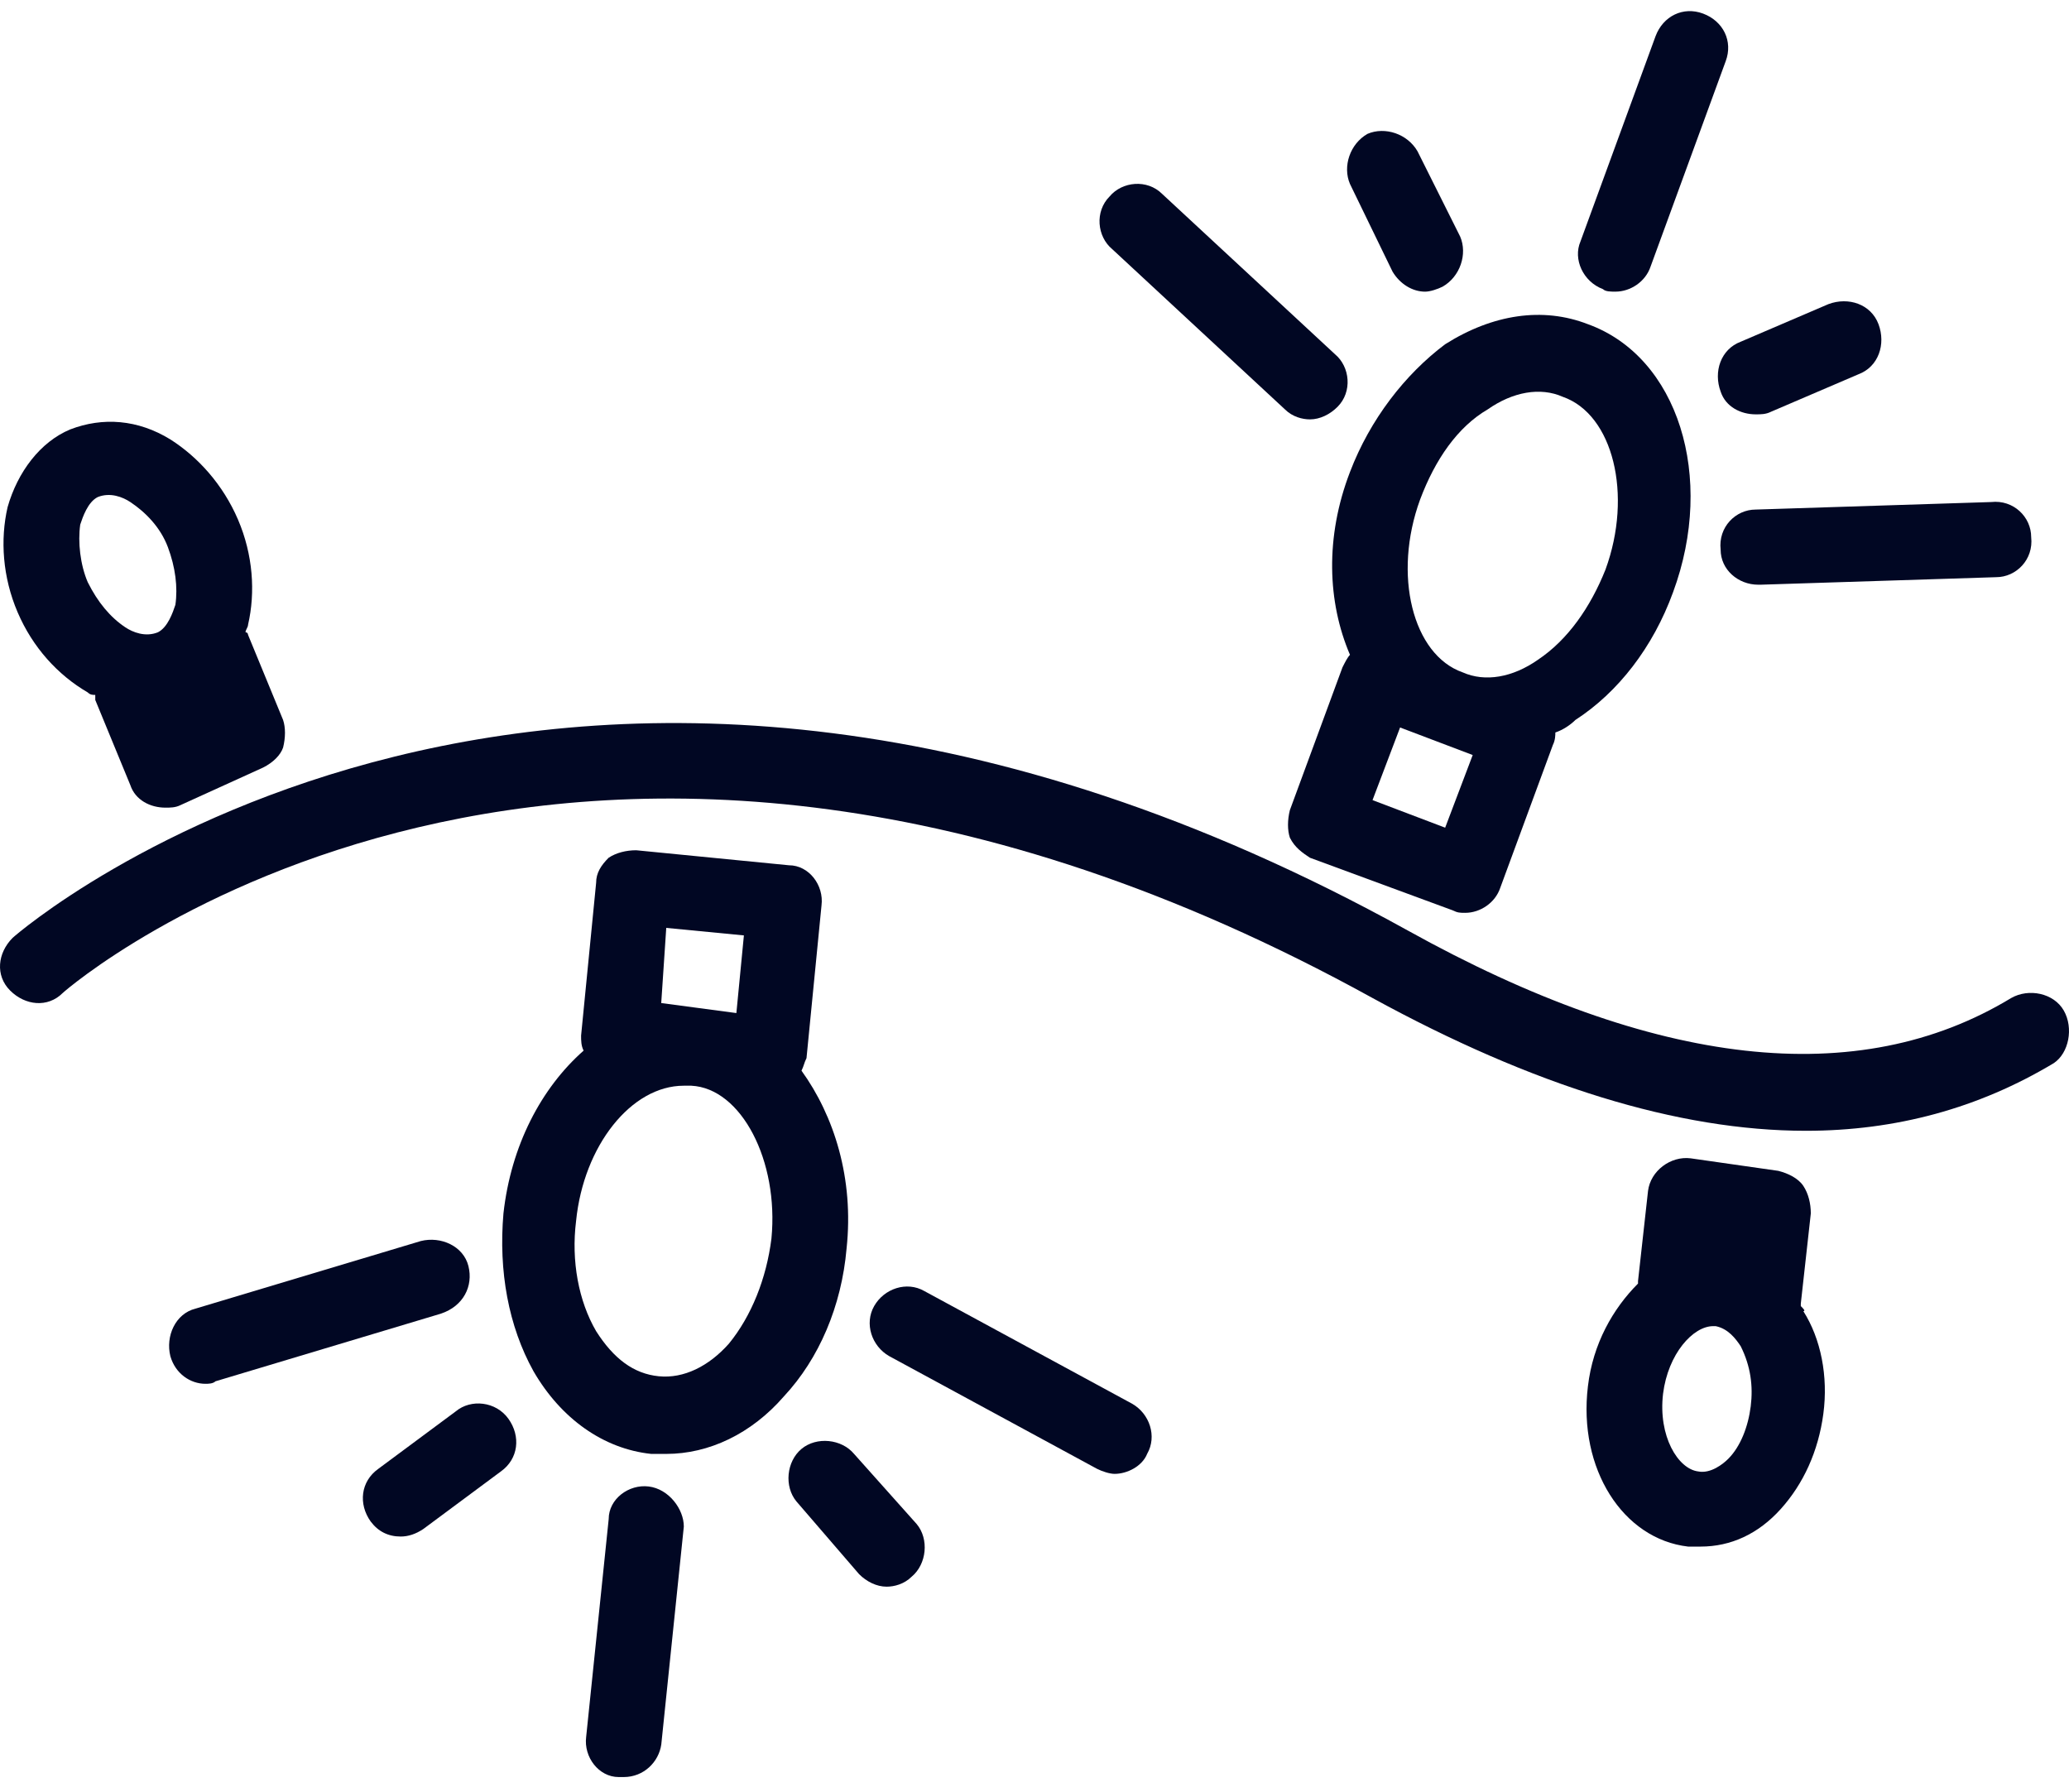
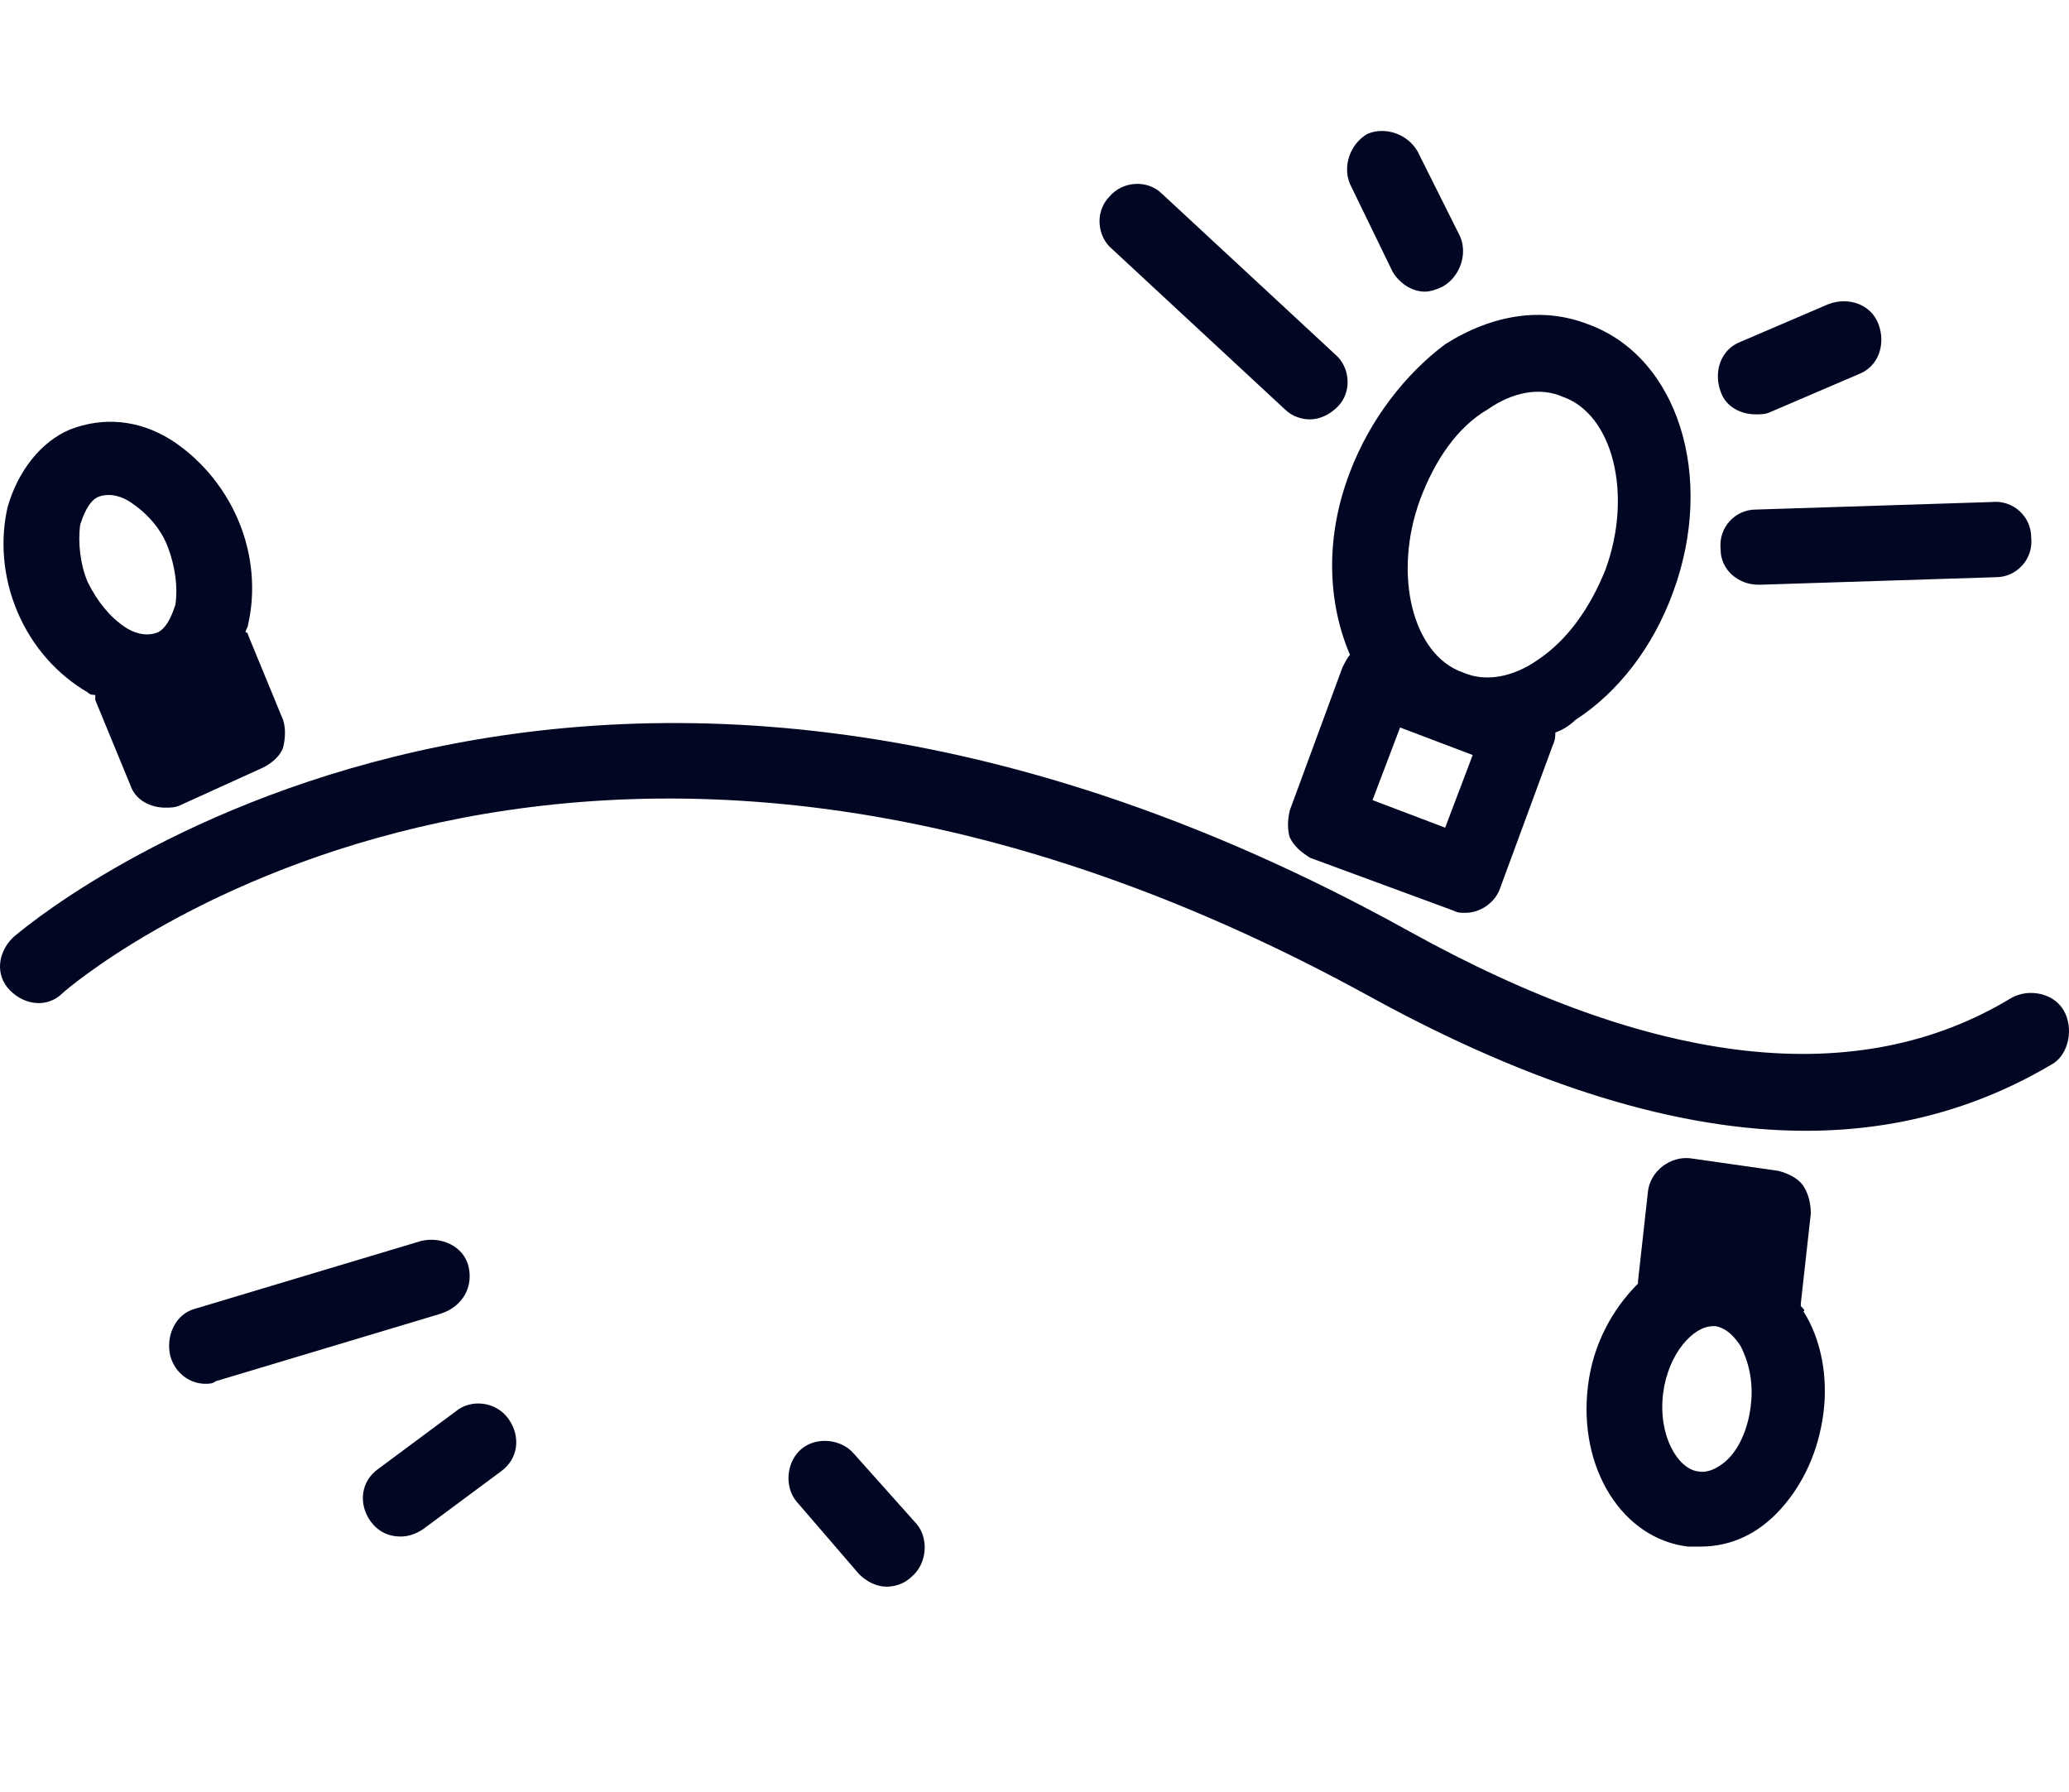
<svg xmlns="http://www.w3.org/2000/svg" width="112" height="97" viewBox="0 0 112 97" fill="none">
-   <path d="M43.387 57.95C43.522 57.679 43.522 57.543 43.658 57.272L44.471 49.002C44.607 47.918 43.794 46.833 42.709 46.833L34.439 46.02C33.897 46.02 33.354 46.155 32.947 46.426C32.541 46.833 32.27 47.24 32.27 47.782L31.456 56.052C31.456 56.323 31.456 56.594 31.592 56.865C29.287 58.899 27.66 62.017 27.253 65.678C26.982 68.796 27.524 71.779 28.88 74.219C30.372 76.795 32.676 78.422 35.252 78.693C35.523 78.693 35.794 78.693 36.066 78.693C38.37 78.693 40.675 77.609 42.438 75.575C44.336 73.541 45.556 70.694 45.827 67.576C46.234 63.78 45.149 60.391 43.387 57.95ZM36.066 50.222L40.269 50.629L39.862 54.832L37.828 54.561L35.794 54.29L36.066 50.222ZM41.76 67.034C41.489 69.203 40.675 71.236 39.455 72.728C38.37 73.948 37.015 74.626 35.659 74.49C34.303 74.355 33.219 73.541 32.27 72.05C31.321 70.423 30.914 68.254 31.185 66.085C31.592 62.017 34.168 58.764 37.015 58.764C37.15 58.764 37.286 58.764 37.421 58.764C40.133 58.899 42.167 62.831 41.76 67.034Z" fill="#010723" />
  <path d="M25.357 68.526C25.086 67.442 23.866 66.9 22.781 67.171L10.579 70.831C9.495 71.102 8.952 72.323 9.223 73.407C9.495 74.356 10.308 74.898 11.121 74.898C11.257 74.898 11.528 74.898 11.664 74.763L23.866 71.102C25.086 70.696 25.628 69.611 25.357 68.526Z" fill="#010723" />
-   <path d="M61.285 75.977L50.032 69.876C49.084 69.333 47.863 69.74 47.321 70.689C46.779 71.638 47.185 72.858 48.135 73.401L59.387 79.501C59.658 79.637 60.065 79.773 60.336 79.773C61.014 79.773 61.828 79.366 62.099 78.688C62.641 77.739 62.234 76.519 61.285 75.977Z" fill="#010723" />
-   <path d="M35.119 80.456C34.034 80.321 32.95 81.134 32.95 82.219L31.73 94.014C31.594 95.098 32.407 96.183 33.492 96.183C33.628 96.183 33.628 96.183 33.763 96.183C34.848 96.183 35.661 95.369 35.797 94.42L37.017 82.625C37.017 81.676 36.204 80.592 35.119 80.456Z" fill="#010723" />
  <path d="M46.234 78.694C45.556 77.88 44.2 77.744 43.387 78.422C42.573 79.1 42.438 80.456 43.116 81.269L46.505 85.201C46.912 85.608 47.454 85.879 47.996 85.879C48.403 85.879 48.945 85.743 49.352 85.337C50.166 84.659 50.301 83.303 49.623 82.49L46.234 78.694Z" fill="#010723" />
  <path d="M24.676 76.387L20.473 79.505C19.524 80.183 19.388 81.403 20.066 82.352C20.473 82.894 21.015 83.165 21.693 83.165C22.1 83.165 22.507 83.03 22.913 82.759L27.116 79.64C28.065 78.963 28.201 77.742 27.523 76.793C26.845 75.844 25.489 75.709 24.676 76.387Z" fill="#010723" />
  <path d="M73.078 25.546C71.722 29.071 71.858 32.596 73.078 35.443C72.943 35.579 72.807 35.85 72.671 36.121L69.824 43.849C69.689 44.391 69.689 44.933 69.824 45.34C70.096 45.882 70.502 46.154 70.909 46.425L78.637 49.272C78.908 49.407 79.043 49.407 79.315 49.407C80.128 49.407 80.942 48.865 81.213 48.051L84.06 40.324C84.195 40.053 84.195 39.781 84.195 39.646C84.602 39.51 85.009 39.239 85.28 38.968C87.585 37.477 89.483 35.036 90.567 32.054C92.872 25.817 90.838 19.31 85.958 17.547C83.517 16.598 80.806 17.005 78.23 18.632C76.061 20.259 74.163 22.699 73.078 25.546ZM78.23 44.798L74.298 43.306L75.79 39.375L79.721 40.866L78.23 44.798ZM80.535 22.157C81.891 21.208 83.382 20.936 84.602 21.479C87.314 22.428 88.398 26.766 86.907 30.834C86.093 32.867 84.873 34.63 83.246 35.714C81.891 36.663 80.399 36.934 79.179 36.392C76.468 35.443 75.383 31.105 76.874 27.037C77.688 24.868 78.908 23.106 80.535 22.157Z" fill="#010723" />
  <path d="M93.142 29.749C93.142 30.834 94.091 31.647 95.175 31.647C95.175 31.647 95.175 31.647 95.311 31.647L108.055 31.24C109.14 31.24 110.089 30.291 109.953 29.071C109.953 27.987 109.004 27.038 107.784 27.173L95.04 27.58C93.955 27.58 93.006 28.529 93.142 29.749Z" fill="#010723" />
  <path d="M69.556 22.157C69.963 22.564 70.505 22.699 70.912 22.699C71.454 22.699 71.997 22.428 72.403 22.021C73.217 21.208 73.081 19.852 72.268 19.174L62.913 10.498C62.1 9.684 60.744 9.82 60.066 10.633C59.253 11.447 59.388 12.803 60.202 13.48L69.556 22.157Z" fill="#010723" />
-   <path d="M86.773 15.65C86.909 15.785 87.18 15.785 87.451 15.785C88.264 15.785 89.078 15.243 89.349 14.43L93.416 3.313C93.823 2.228 93.281 1.143 92.196 0.737C91.112 0.33 90.027 0.872 89.62 1.957L85.553 13.074C85.146 14.023 85.689 15.243 86.773 15.65Z" fill="#010723" />
  <path d="M75.382 14.702C75.788 15.379 76.466 15.786 77.144 15.786C77.415 15.786 77.822 15.651 78.093 15.515C79.042 14.973 79.449 13.752 79.042 12.803L76.737 8.194C76.195 7.245 74.975 6.838 74.026 7.245C73.077 7.787 72.67 9.007 73.077 9.956L75.382 14.702Z" fill="#010723" />
  <path d="M93.147 21.206C93.418 22.02 94.231 22.427 95.045 22.427C95.316 22.427 95.587 22.427 95.858 22.291L100.604 20.257C101.688 19.851 102.095 18.631 101.688 17.546C101.281 16.461 100.061 16.055 98.977 16.461L94.231 18.495C93.147 18.902 92.74 20.122 93.147 21.206Z" fill="#010723" />
  <path d="M111.718 54.696C111.176 53.747 109.82 53.476 108.871 54.018C100.601 59.034 89.619 57.814 76.197 50.358C30.373 25.005 0.953 50.493 0.682 50.764C-0.131 51.578 -0.267 52.798 0.547 53.611C1.36 54.425 2.58 54.56 3.394 53.747C3.665 53.476 30.78 30.021 74.299 54.018C82.976 58.763 90.839 61.204 97.754 61.204C102.634 61.204 107.108 59.983 111.176 57.543C111.989 57.001 112.26 55.645 111.718 54.696Z" fill="#010723" />
  <path d="M4.75 37.478C4.886 37.613 5.021 37.613 5.157 37.613C5.157 37.749 5.157 37.749 5.157 37.885L7.055 42.494C7.326 43.307 8.139 43.714 8.953 43.714C9.224 43.714 9.495 43.714 9.766 43.579L14.24 41.545C14.783 41.274 15.189 40.867 15.325 40.461C15.46 39.918 15.46 39.376 15.325 38.969L13.427 34.36C13.427 34.36 13.427 34.224 13.291 34.224C13.291 34.088 13.427 33.953 13.427 33.817C13.834 32.055 13.698 30.021 12.884 28.123C12.071 26.225 10.715 24.734 9.224 23.785C7.461 22.7 5.563 22.565 3.801 23.242C2.174 23.92 0.954 25.547 0.412 27.445C0.005 29.208 0.14 31.241 0.954 33.139C1.767 35.038 3.123 36.529 4.75 37.478ZM4.343 28.394C4.479 27.988 4.75 27.174 5.292 26.903C5.97 26.632 6.648 26.903 7.055 27.174C7.868 27.716 8.682 28.53 9.088 29.614C9.495 30.699 9.631 31.784 9.495 32.733C9.359 33.139 9.088 33.953 8.546 34.224C7.868 34.495 7.19 34.224 6.784 33.953C5.97 33.411 5.292 32.597 4.75 31.512C4.343 30.564 4.208 29.343 4.343 28.394Z" fill="#010723" />
  <path d="M97.482 70.693V70.558L98.024 65.677C98.024 65.135 97.889 64.593 97.618 64.186C97.347 63.779 96.804 63.508 96.262 63.372L91.517 62.694C90.432 62.559 89.348 63.372 89.212 64.457L88.67 69.338V69.473C87.314 70.829 86.229 72.727 85.958 75.032C85.416 79.506 87.856 83.302 91.381 83.709C91.652 83.709 91.788 83.709 92.059 83.709C93.686 83.709 95.177 83.031 96.397 81.675C97.618 80.319 98.431 78.557 98.702 76.523C98.973 74.49 98.567 72.456 97.618 70.965C97.753 70.965 97.618 70.829 97.482 70.693ZM94.771 76.116C94.635 77.201 94.228 78.286 93.55 78.963C93.279 79.235 92.601 79.777 91.924 79.641C90.839 79.506 89.754 77.743 90.025 75.439C90.297 73.269 91.652 71.778 92.737 71.778H92.873C93.55 71.914 93.957 72.456 94.228 72.863C94.771 73.947 94.906 75.032 94.771 76.116Z" fill="#010723" />
</svg>